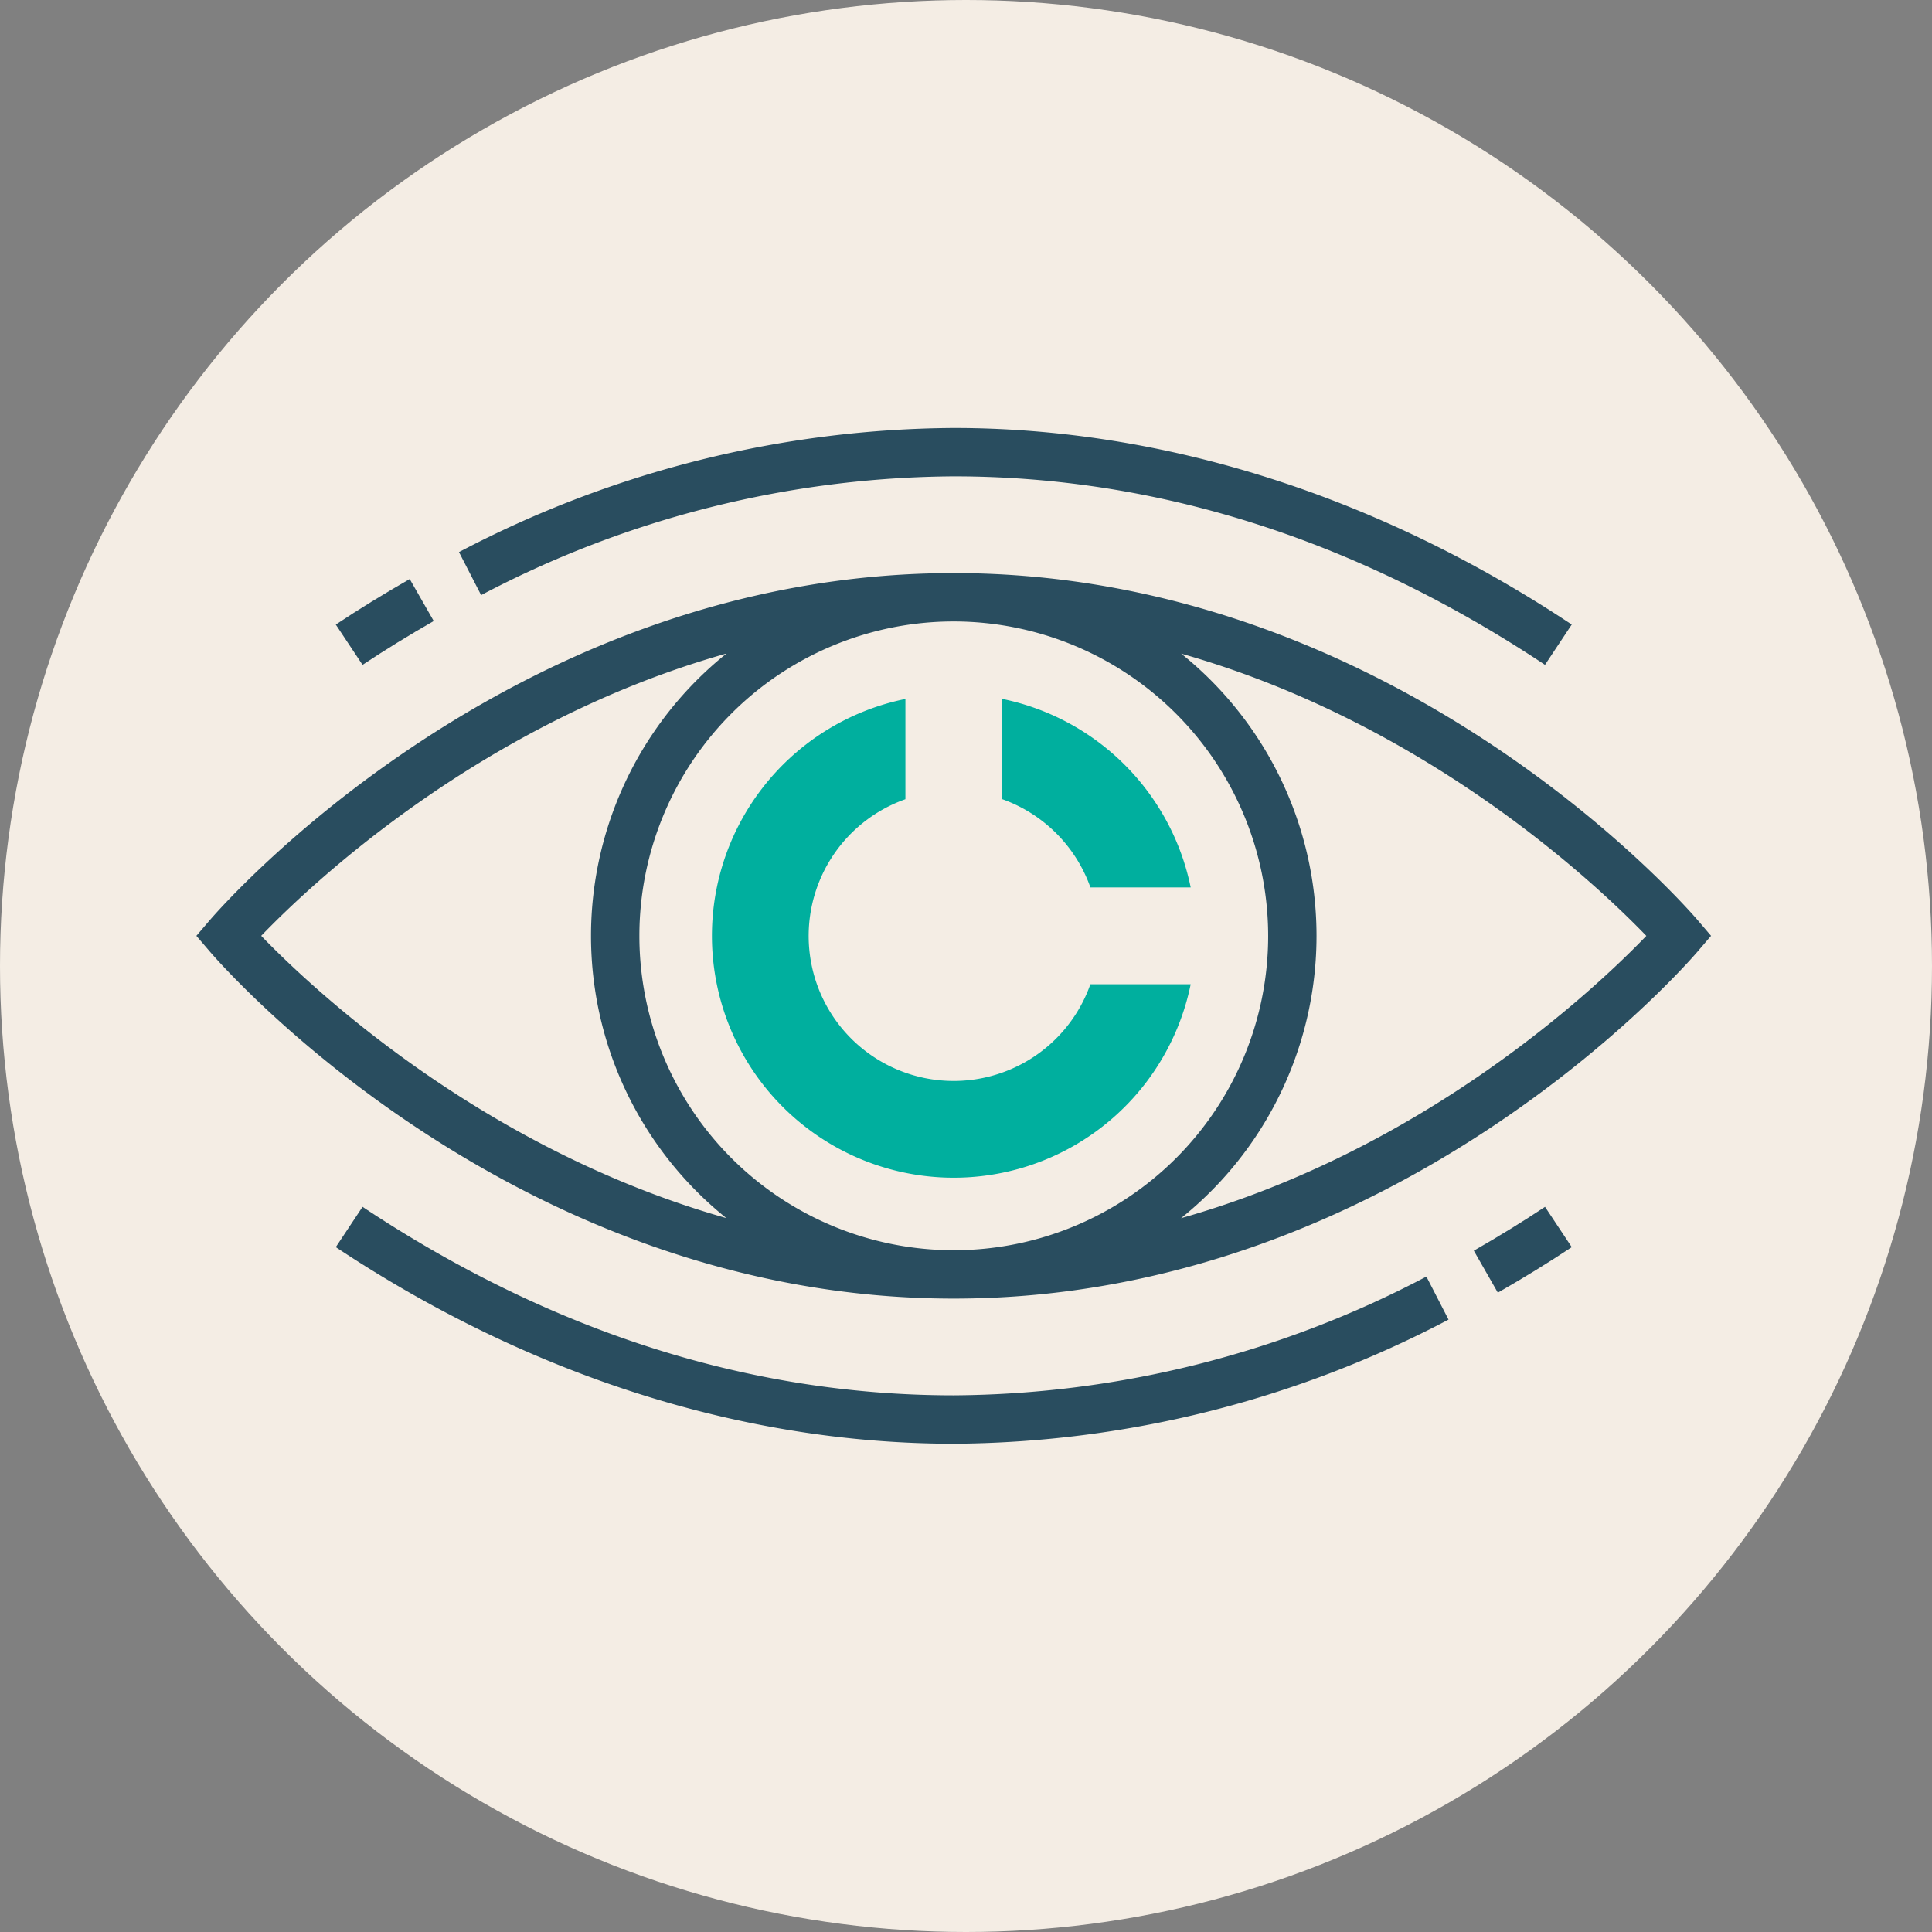
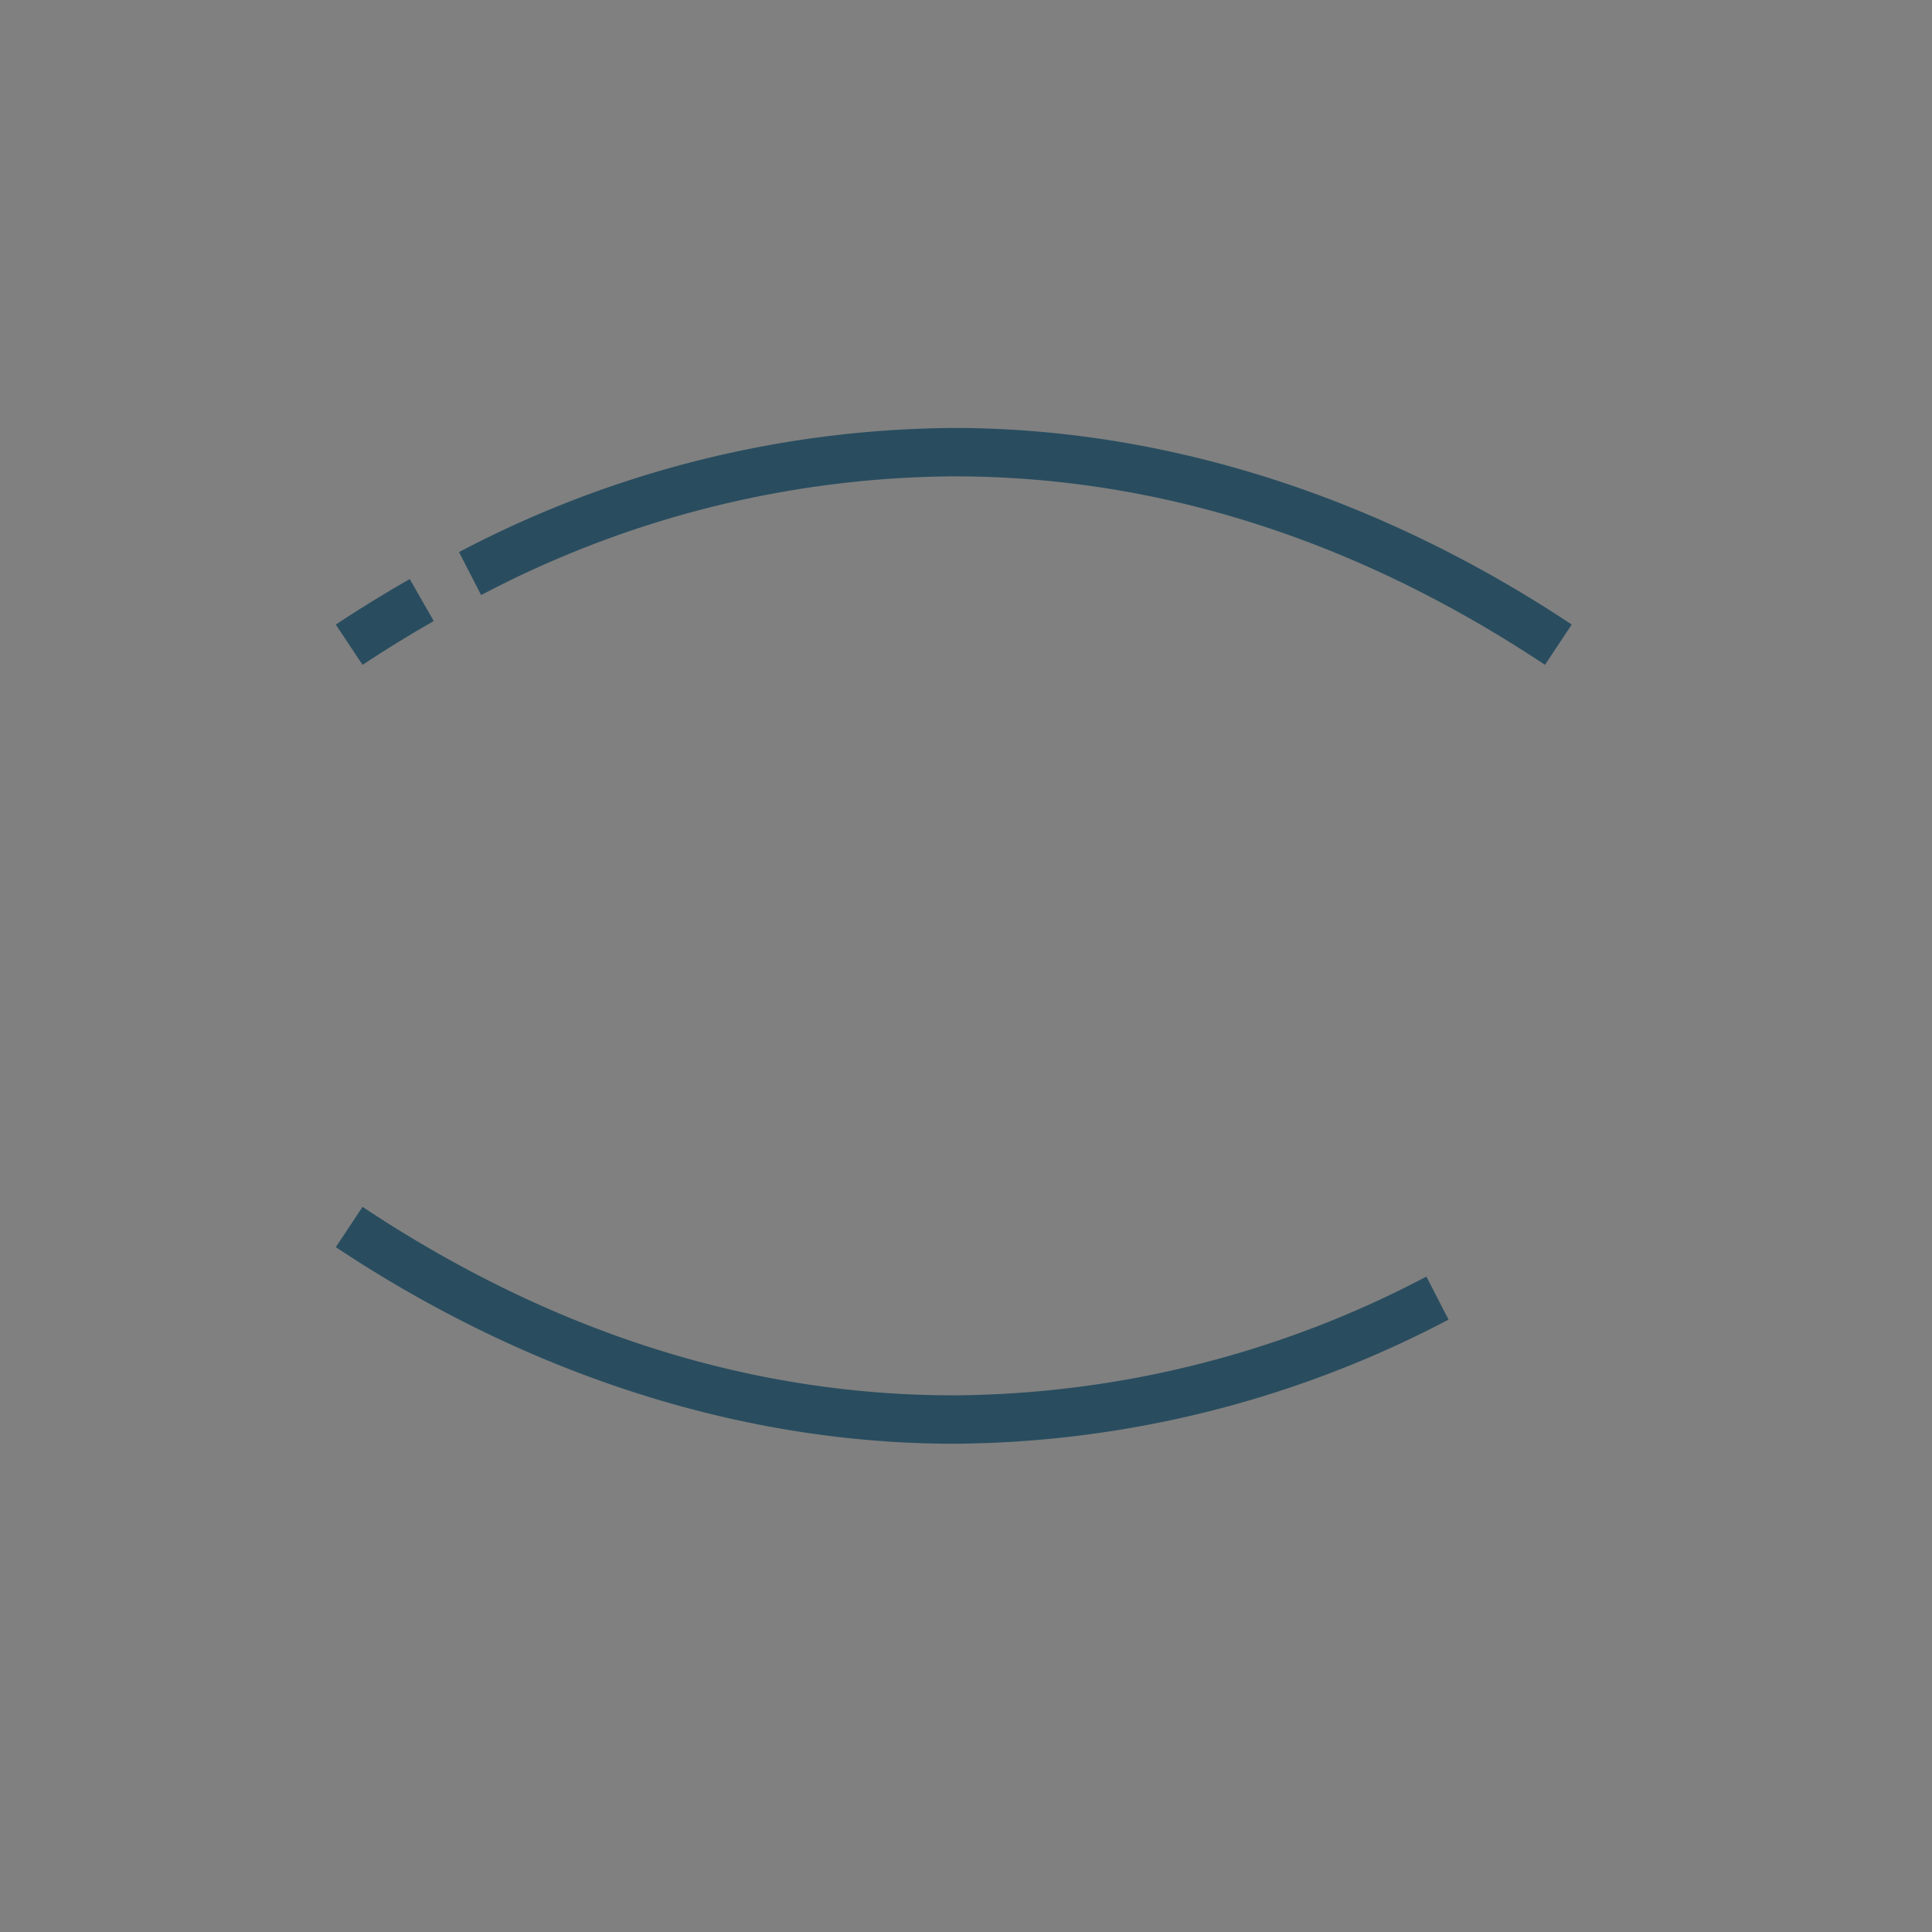
<svg xmlns="http://www.w3.org/2000/svg" width="158" height="158" viewBox="0 0 158 158">
  <rect x="0" y="0" width="158" height="158" fill="#808080" stroke="none" />
  <g id="ico_diagnostico" transform="translate(-887 -2234)">
-     <circle id="Elipse_1" data-name="Elipse 1" cx="79" cy="79" r="79" transform="translate(887 2234)" fill="#f4ede4" />
    <g id="ico_diagnostico-2" data-name="ico_diagnostico" transform="translate(903.061 2220.639)">
      <g id="Grupo_950" data-name="Grupo 950" transform="translate(0 48.361)">
-         <path id="Trazado_538" data-name="Trazado 538" d="M156.173,100.866v8.2a11.881,11.881,0,0,1,7.221,7.221h8.2A19.8,19.8,0,0,0,156.173,100.866Z" transform="translate(-90.279 -78.712)" fill="#00af9e" />
-         <path id="Trazado_539" data-name="Trazado 539" d="M130.874,124.21a11.858,11.858,0,1,1-15.128-15.128v-8.2a19.776,19.776,0,1,0,23.33,23.33h-8.2Z" transform="translate(-57.762 -78.721)" fill="#00af9e" />
-         <path id="Trazado_540" data-name="Trazado 540" d="M122.774,104.869c-.993-1.159-24.74-28.382-60.835-28.382S2.1,103.709,1.1,104.869L0,106.153l1.1,1.286c.993,1.159,24.74,28.382,60.835,28.382s59.843-27.223,60.835-28.382l1.1-1.286ZM87.65,106.153A25.711,25.711,0,1,1,61.939,80.442,25.741,25.741,0,0,1,87.65,106.153Zm-82.35,0c4.027-4.183,17.972-17.42,38.055-23.089a29.6,29.6,0,0,0-.016,46.172C23.289,123.558,9.329,110.331,5.3,106.152Zm75.222,23.093a29.6,29.6,0,0,0,.016-46.172c20.053,5.676,34.01,18.9,38.039,23.083C114.551,110.339,100.6,123.576,80.522,129.245Z" transform="translate(0 -64.62)" fill="#294d5f" />
-         <path id="Trazado_541" data-name="Trazado 541" d="M91.362,52.317c16.687,0,32.954,5.186,48.351,15.415l2.187-3.295c-15.83-10.516-33.308-16.076-50.539-16.076A87.922,87.922,0,0,0,50.9,58.511l1.81,3.518A83.988,83.988,0,0,1,91.362,52.317Z" transform="translate(-29.424 -48.361)" fill="#294d5f" />
+         <path id="Trazado_541" data-name="Trazado 541" d="M91.362,52.317c16.687,0,32.954,5.186,48.351,15.415l2.187-3.295c-15.83-10.516-33.308-16.076-50.539-16.076A87.922,87.922,0,0,0,50.9,58.511l1.81,3.518A83.988,83.988,0,0,1,91.362,52.317" transform="translate(-29.424 -48.361)" fill="#294d5f" />
        <path id="Trazado_542" data-name="Trazado 542" d="M35.028,81.073,33.064,77.64c-2.12,1.212-4.155,2.466-6.046,3.722l2.187,3.295C31.026,83.45,32.983,82.244,35.028,81.073Z" transform="translate(-15.618 -65.286)" fill="#294d5f" />
        <path id="Trazado_543" data-name="Trazado 543" d="M77.558,214.742c-16.687,0-32.954-5.186-48.351-15.415l-2.187,3.295C42.849,213.138,60.327,218.7,77.558,218.7a87.913,87.913,0,0,0,40.462-10.152l-1.81-3.518A83.95,83.95,0,0,1,77.558,214.742Z" transform="translate(-15.619 -135.63)" fill="#294d5f" />
-         <path id="Trazado_544" data-name="Trazado 544" d="M247.594,202.91l1.964,3.433c2.12-1.212,4.155-2.466,6.046-3.722l-2.187-3.295C251.6,200.533,249.639,201.739,247.594,202.91Z" transform="translate(-143.126 -135.629)" fill="#294d5f" />
      </g>
    </g>
  </g>
</svg>